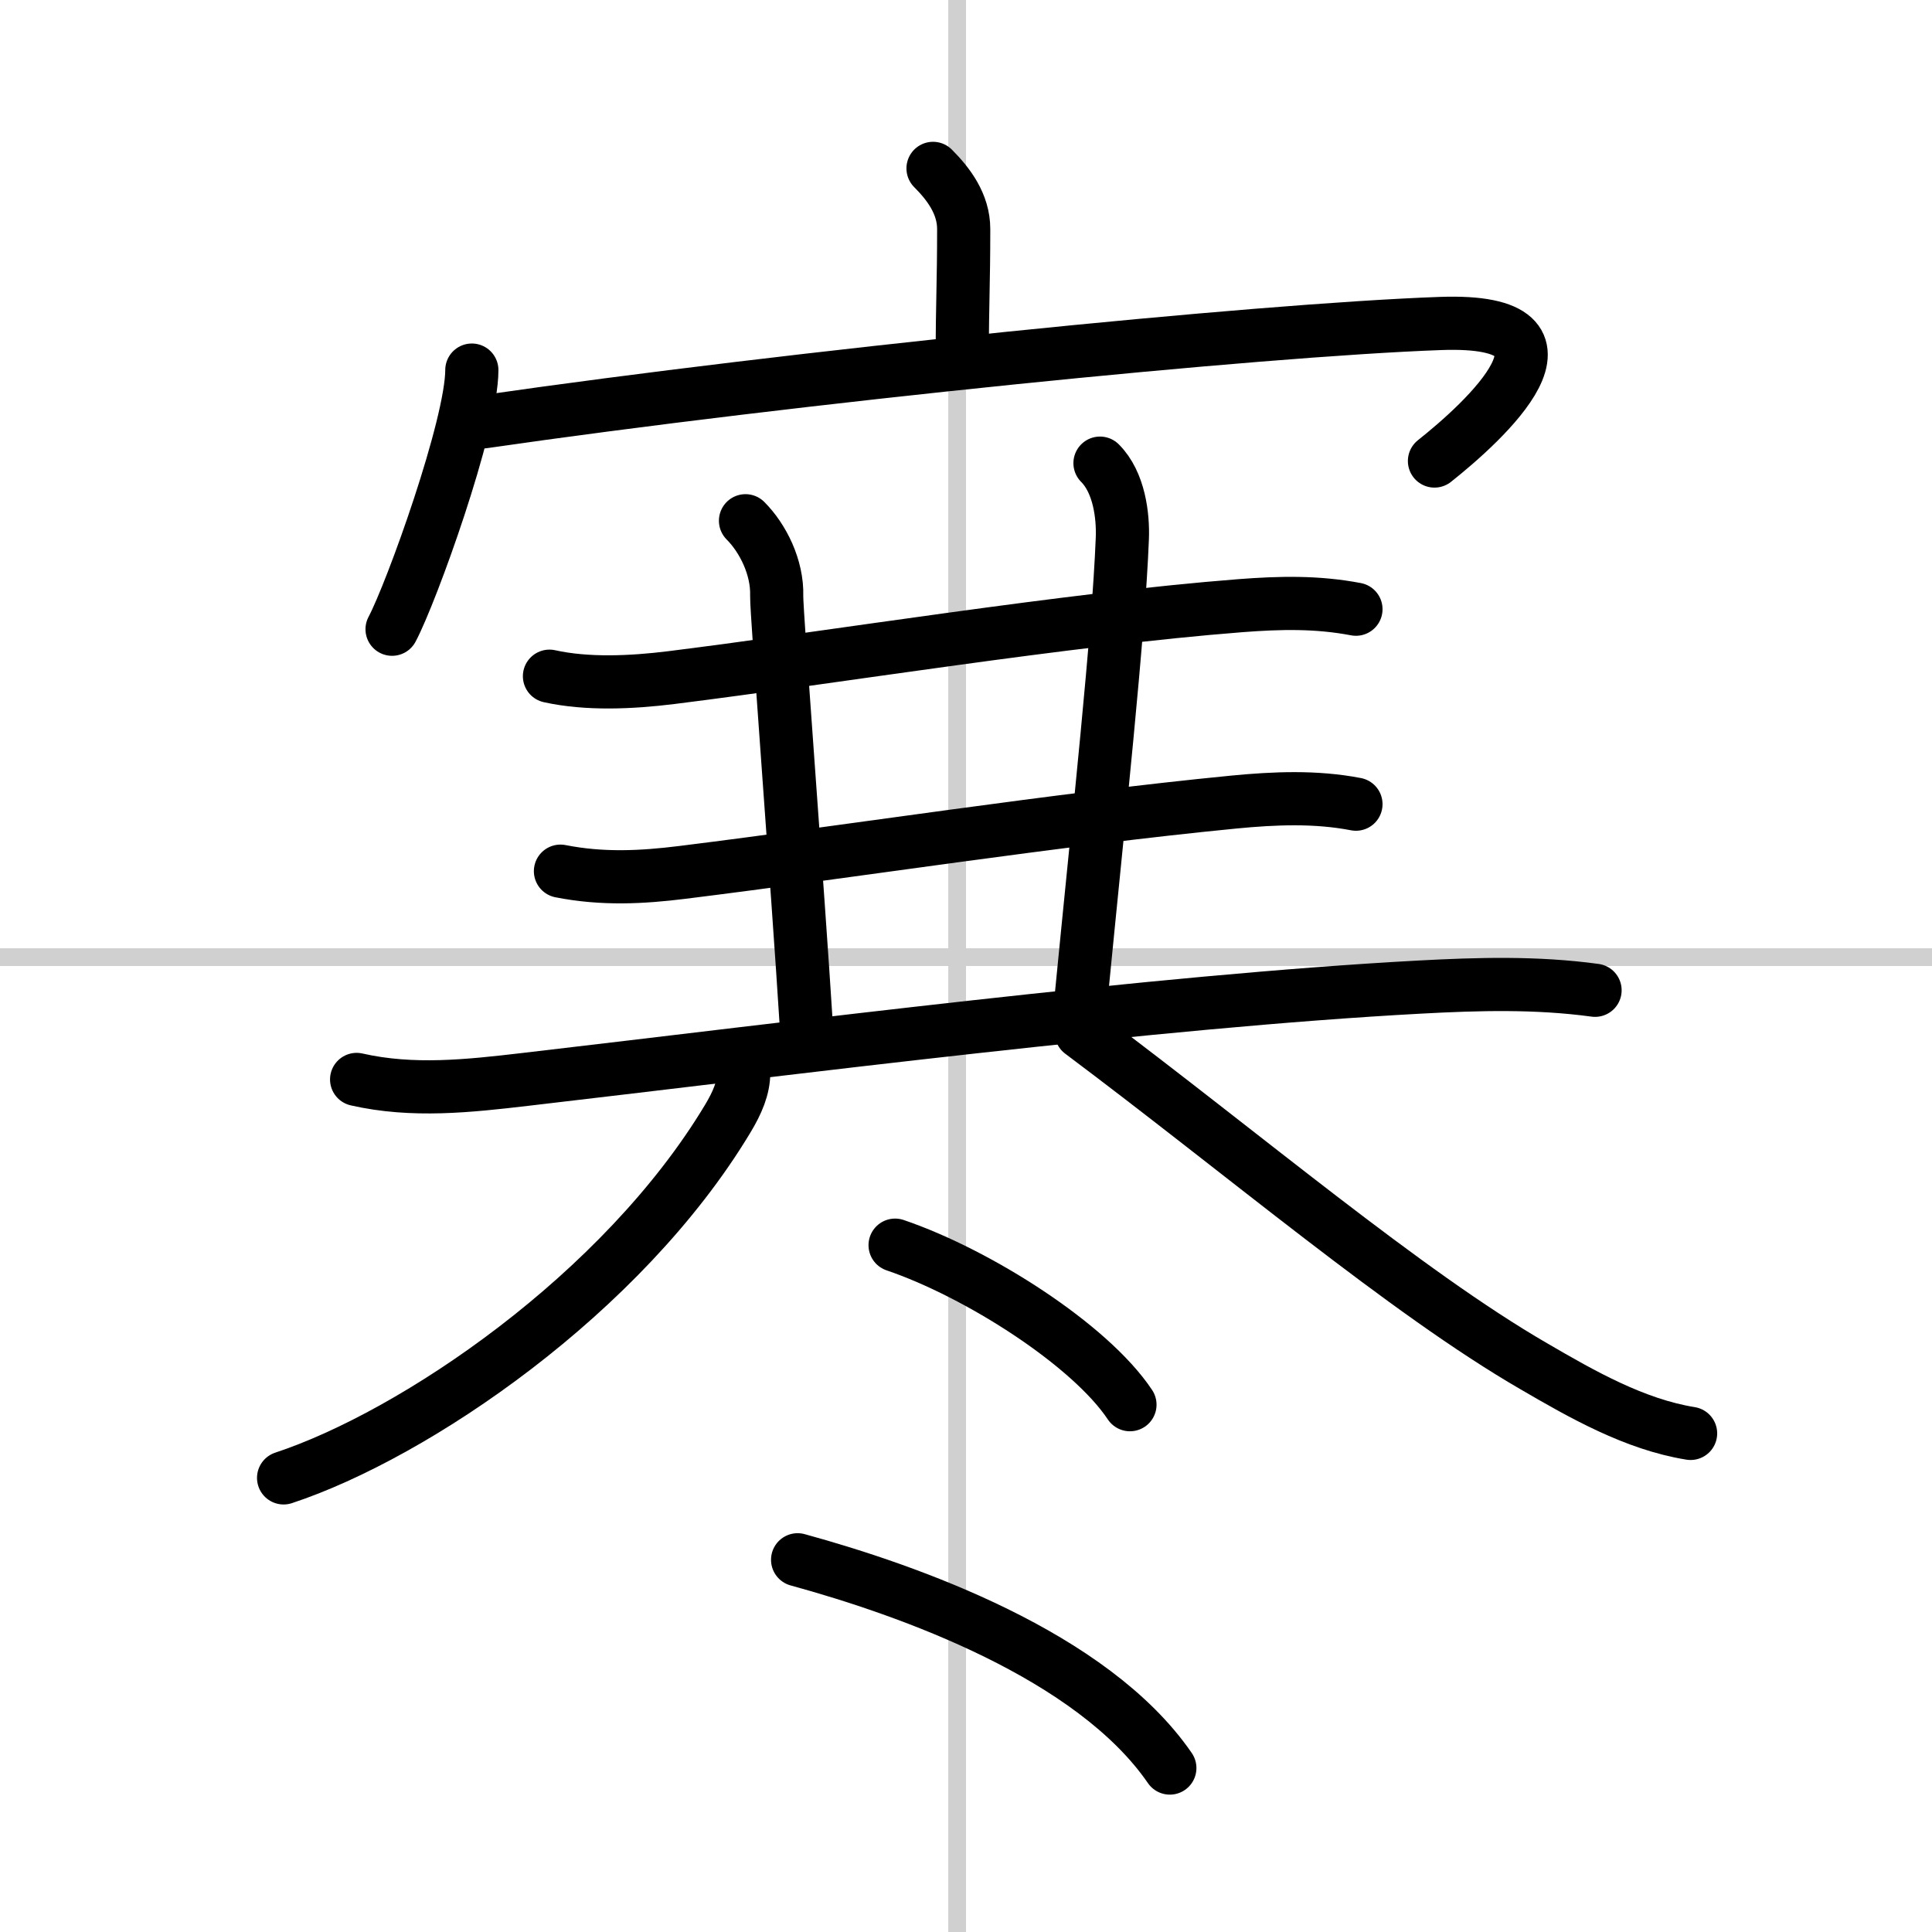
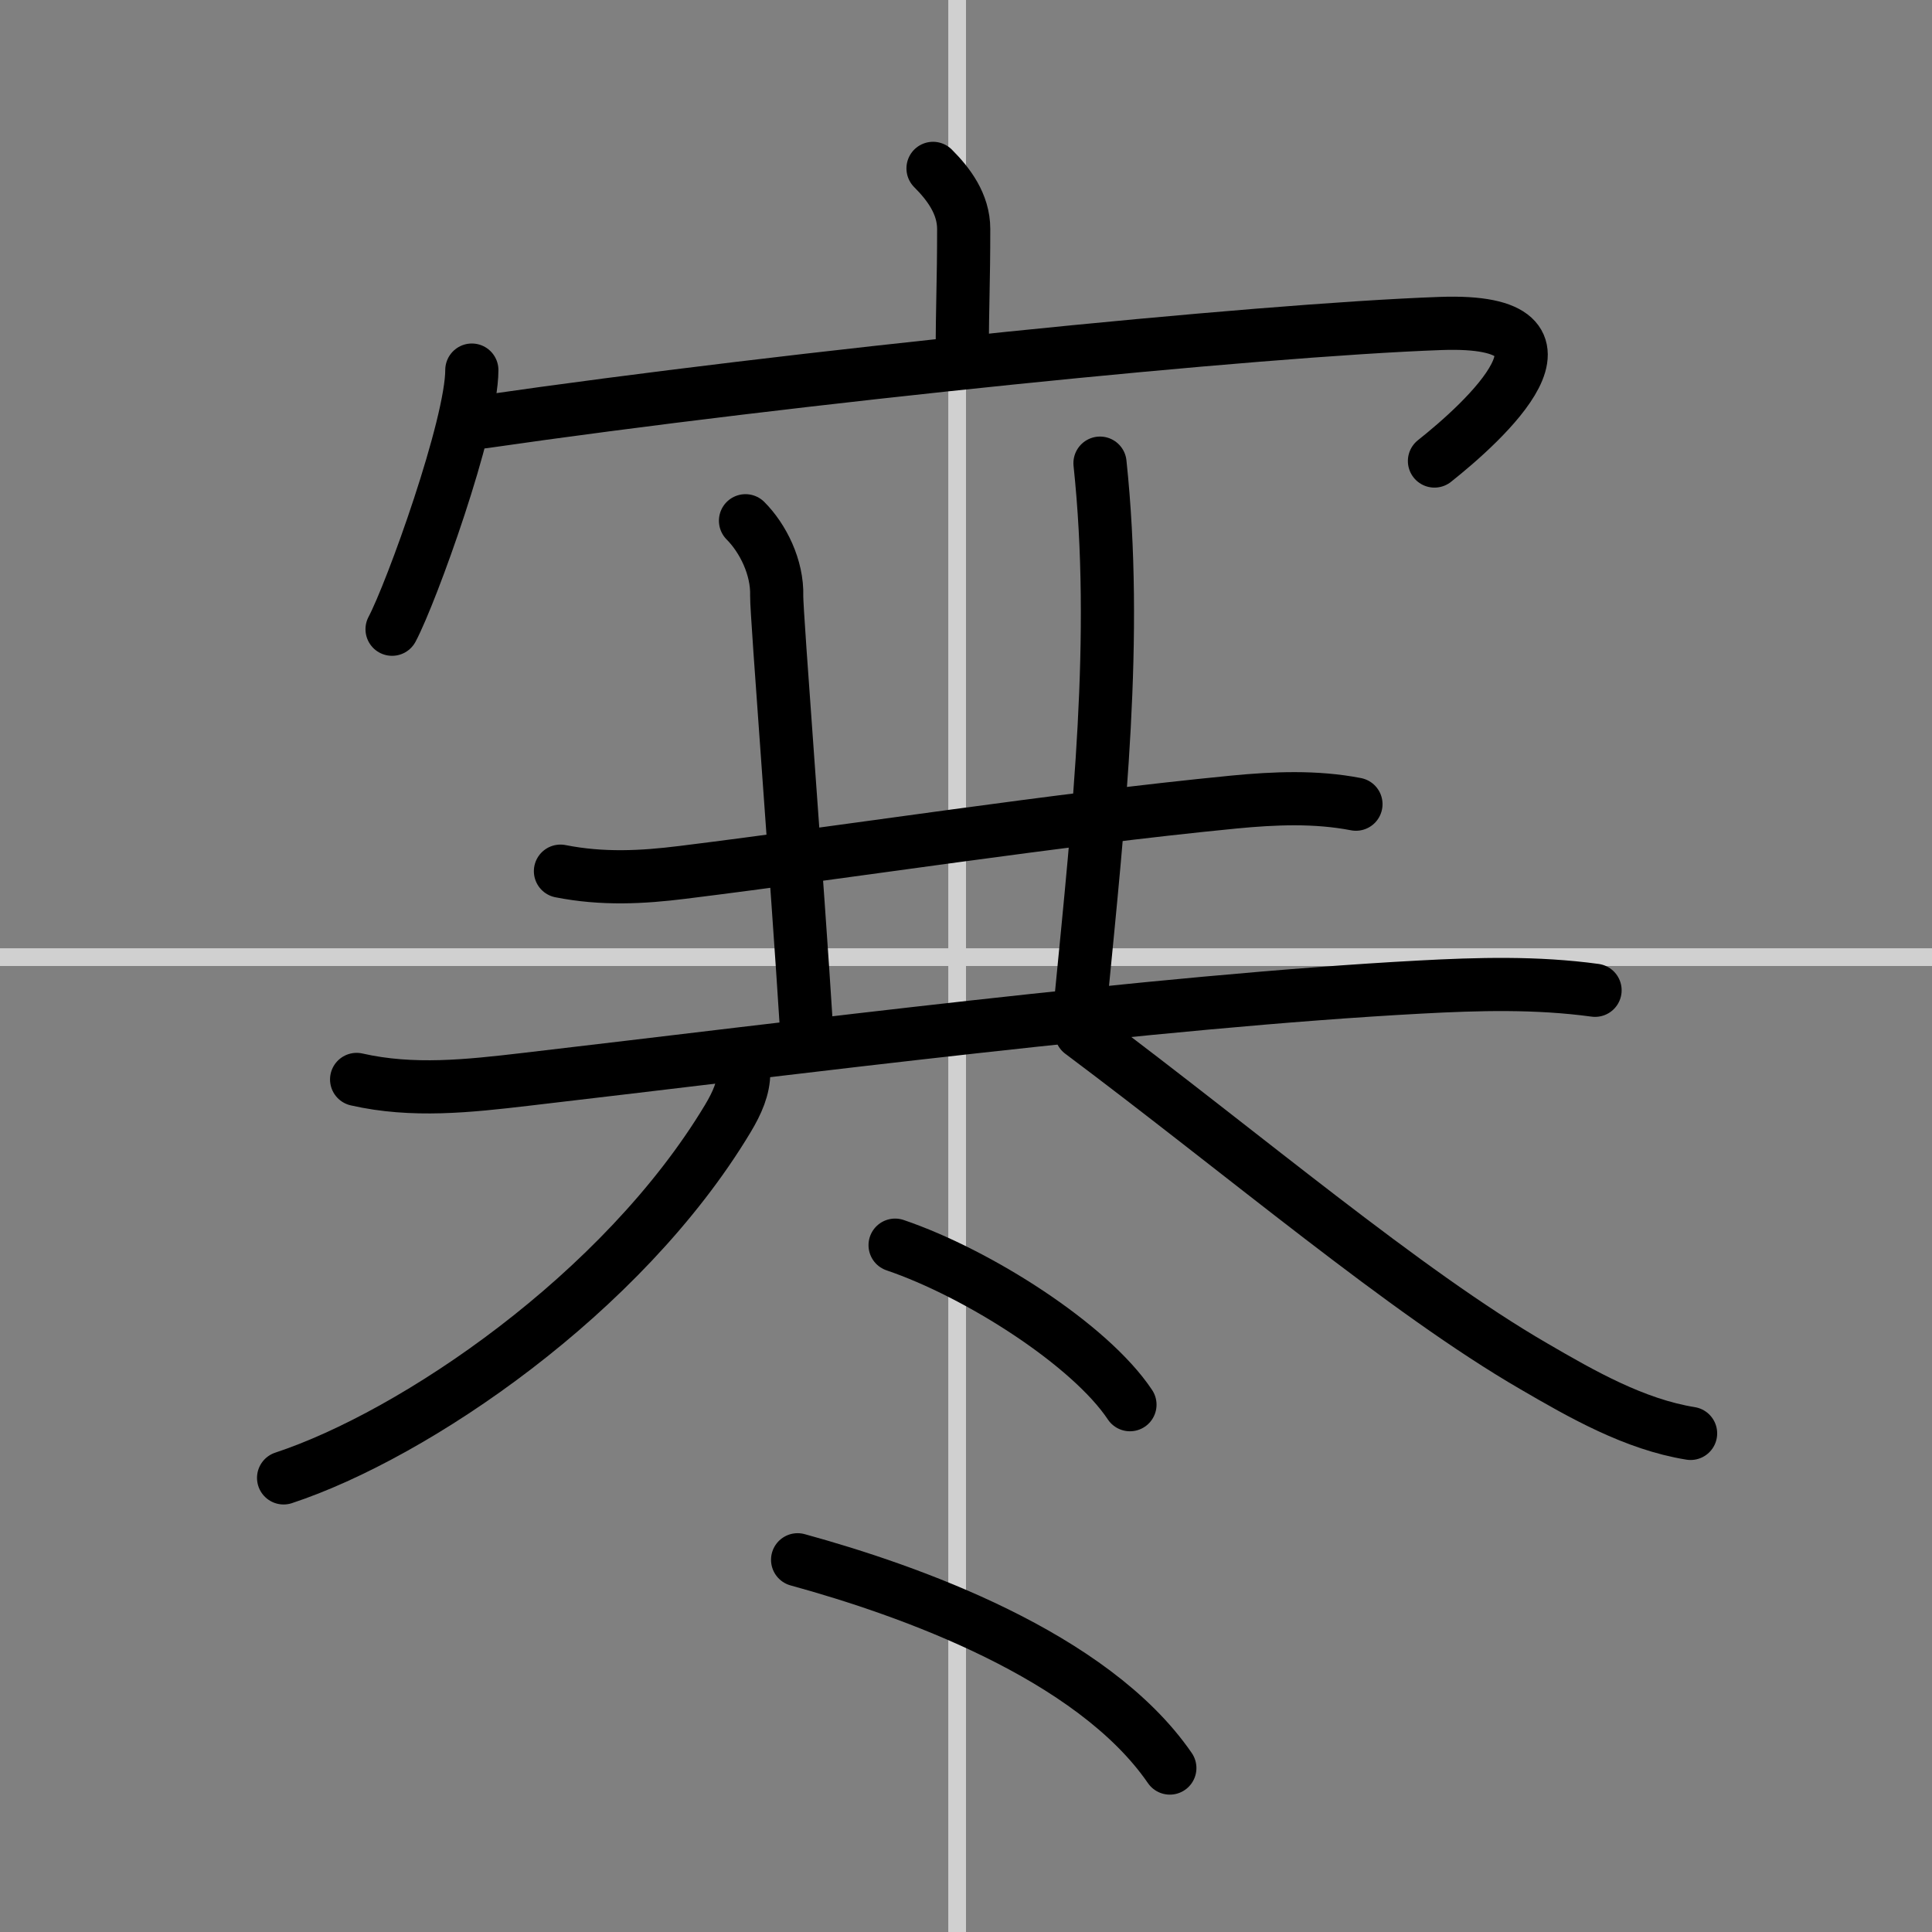
<svg xmlns="http://www.w3.org/2000/svg" width="400" height="400" viewBox="0 0 109 109">
  <rect x="0" y="0" width="109" height="109" fill="#808080" stroke="none" />
  <g fill="none" stroke="#000" stroke-linecap="round" stroke-linejoin="round" stroke-width="3">
-     <rect width="100%" height="100%" fill="#fff" stroke="#fff" />
    <line x1="54" x2="54" y2="109" stroke="#d0d0d0" stroke-width="1" />
    <line x2="109" y1="54" y2="54" stroke="#d0d0d0" stroke-width="1" />
    <path d="m52.64 9.5c0.87 0.87 1.73 2 1.73 3.42 0 3.05-0.08 4.25-0.08 7.02" />
    <path d="m26.62 20.88c0 3.12-3.4 12.55-4.5 14.62" />
    <path d="m27.26 23.8c17.62-2.55 43.62-5.18 54.02-5.55 8.97-0.32 2.35 5.62-0.35 7.76" />
-     <path d="m31 38.15c2.12 0.47 4.61 0.36 6.87 0.08 9.35-1.17 22.25-3.29 32.12-4.06 2.22-0.17 4.31-0.22 6.51 0.2" />
    <path d="M42.06,29.38c0.97,0.97,1.81,2.62,1.76,4.25C43.8,34.54,45,50,45.5,58" />
-     <path d="M62.06,26.13c1.09,1.09,1.31,2.99,1.26,4.25C63.1,35.93,62,46,61,56.25" />
+     <path d="M62.06,26.13C63.1,35.93,62,46,61,56.25" />
    <path d="m31.62 49.15c2.38 0.47 4.61 0.35 6.87 0.07 9.68-1.2 20.99-2.98 31.13-3.97 2.28-0.22 4.61-0.32 6.88 0.12" />
    <path d="m20.12 60.9c3.16 0.72 6.33 0.37 9.5 0 15.12-1.76 35.59-4.41 50.47-5.21 3.34-0.18 6.59-0.27 9.9 0.18" />
    <path d="M41.96,60.5c0,0.88-0.36,1.71-0.9,2.61C35.12,73,23.39,80.94,16,83.38" />
    <path d="m61 58.25c9.23 6.91 18.28 14.63 25.53 18.83 2.73 1.59 5.69 3.28 8.85 3.79" />
    <path d="m50.5 70.25c4.68 1.59 11 5.62 13.25 9" />
    <path d="m45 88c6.27 1.72 16.62 5.38 21 11.75" />
  </g>
</svg>